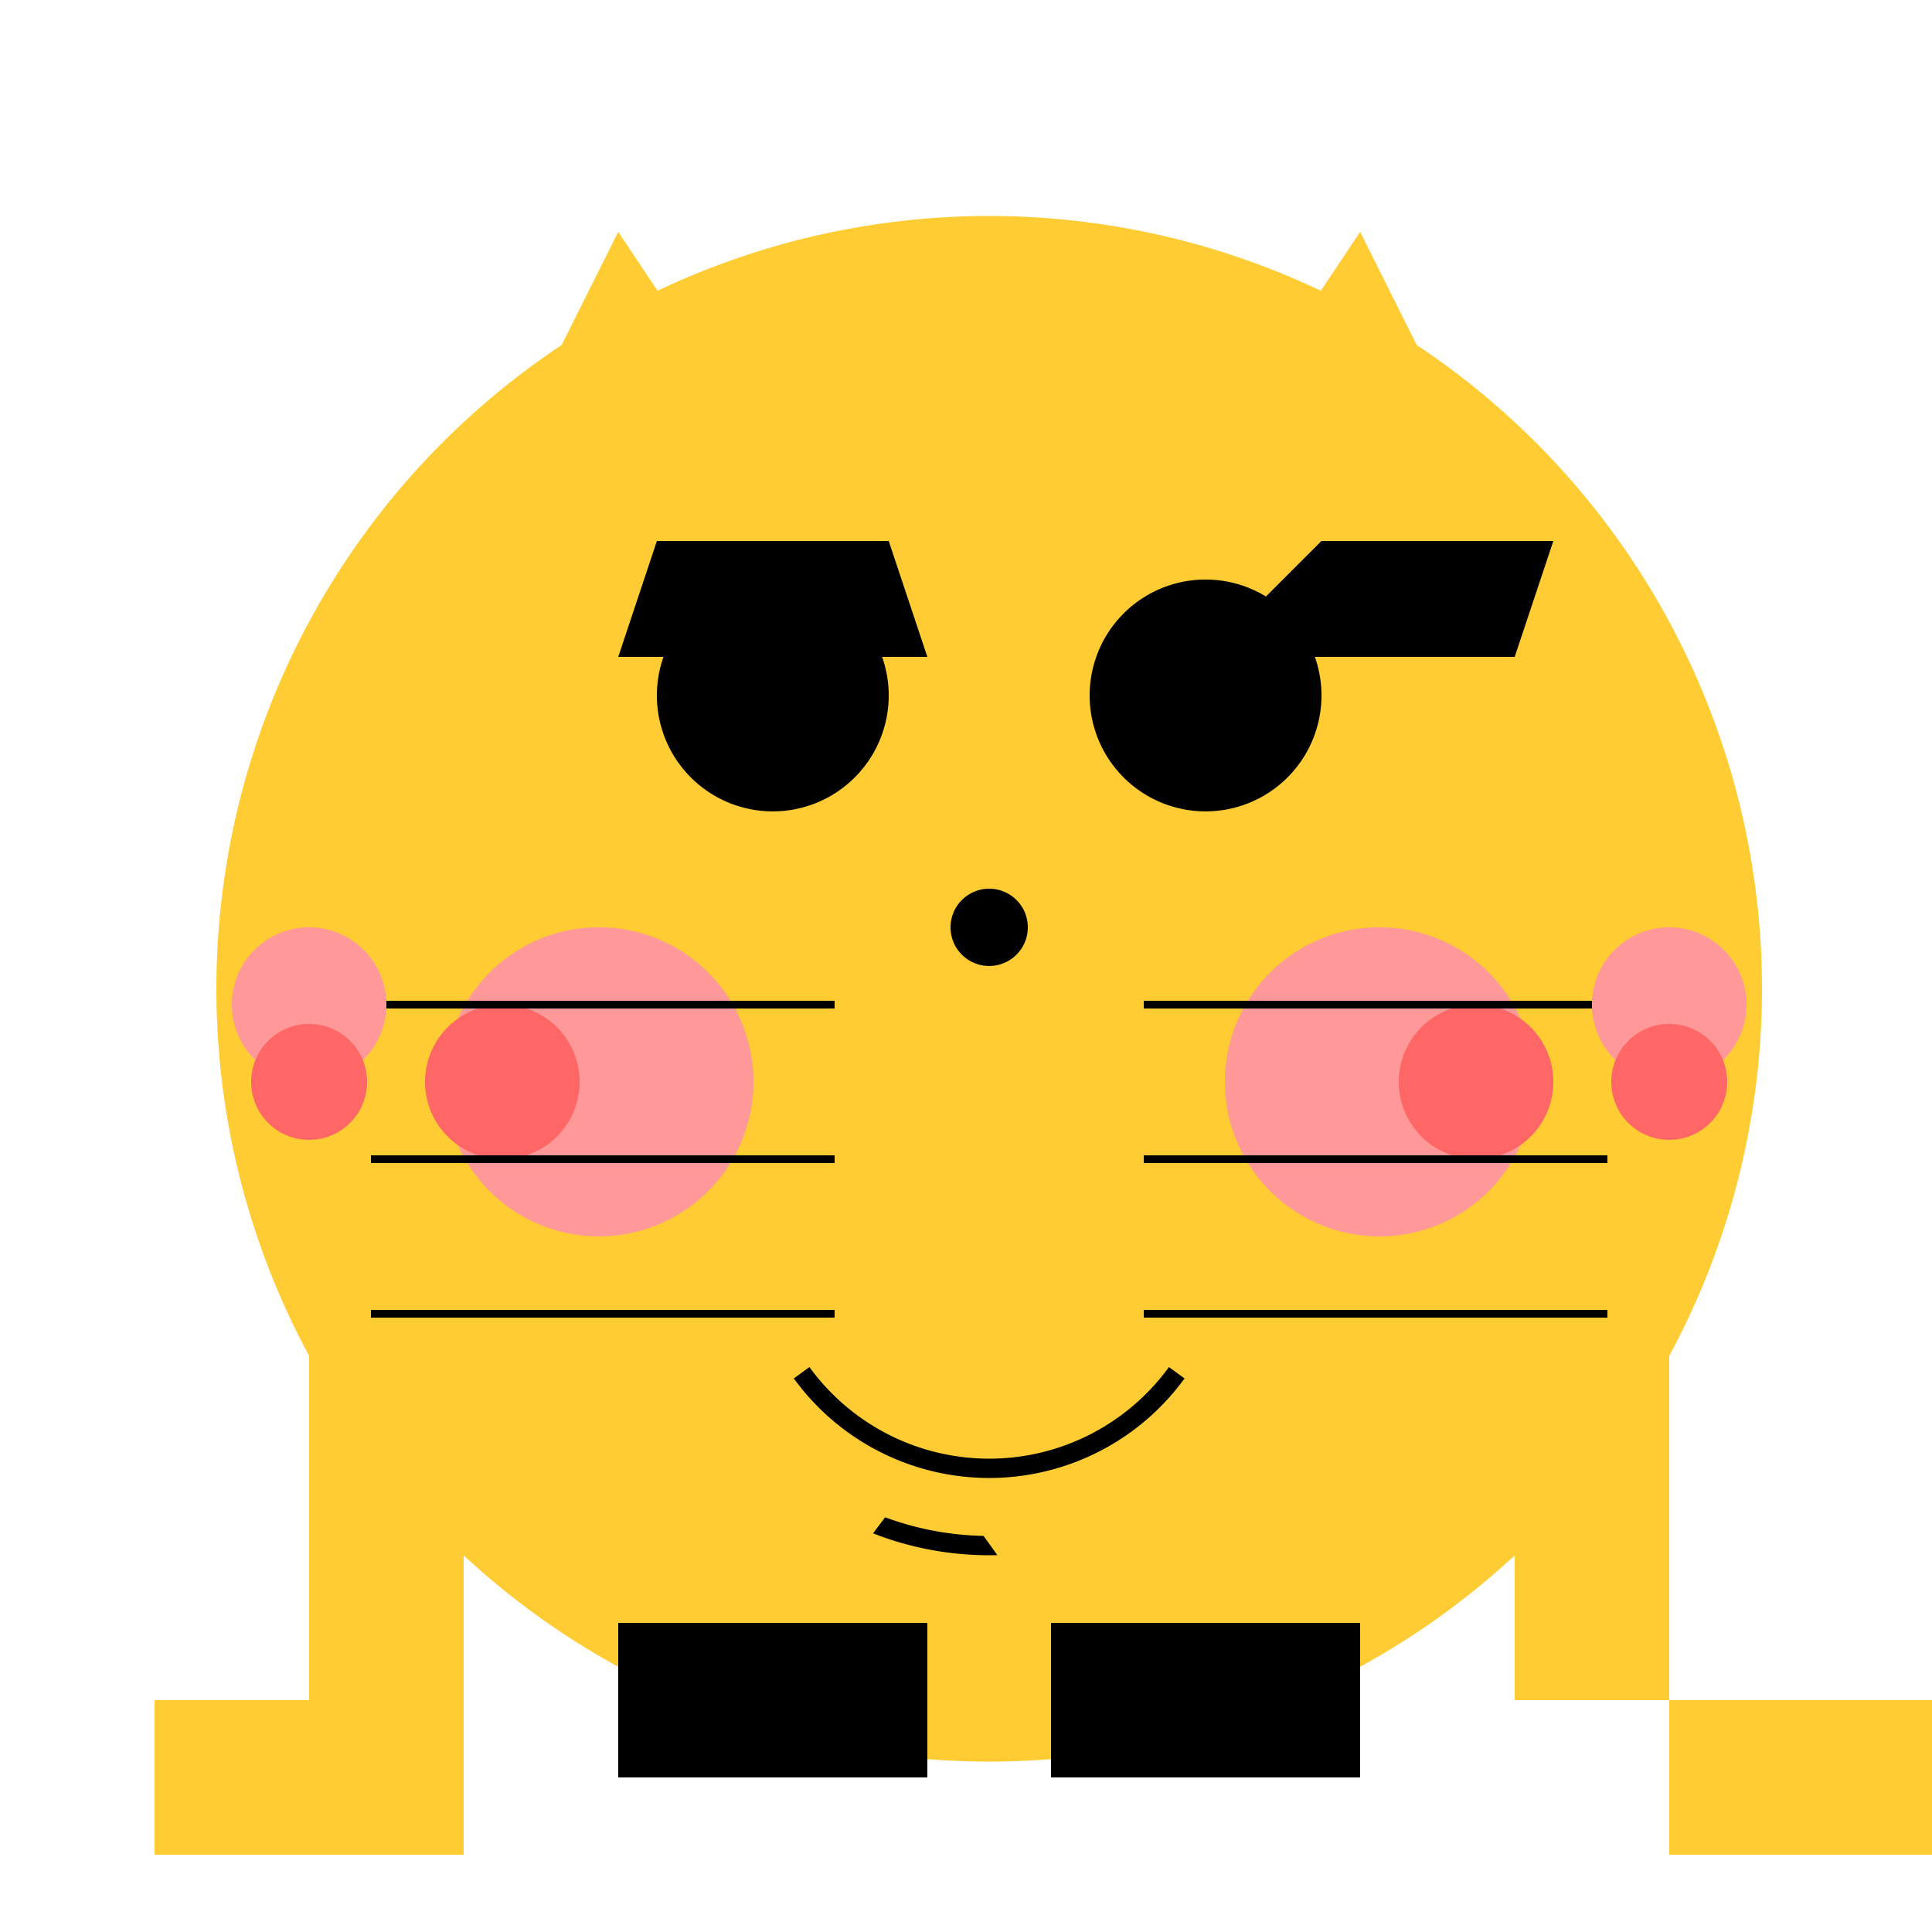
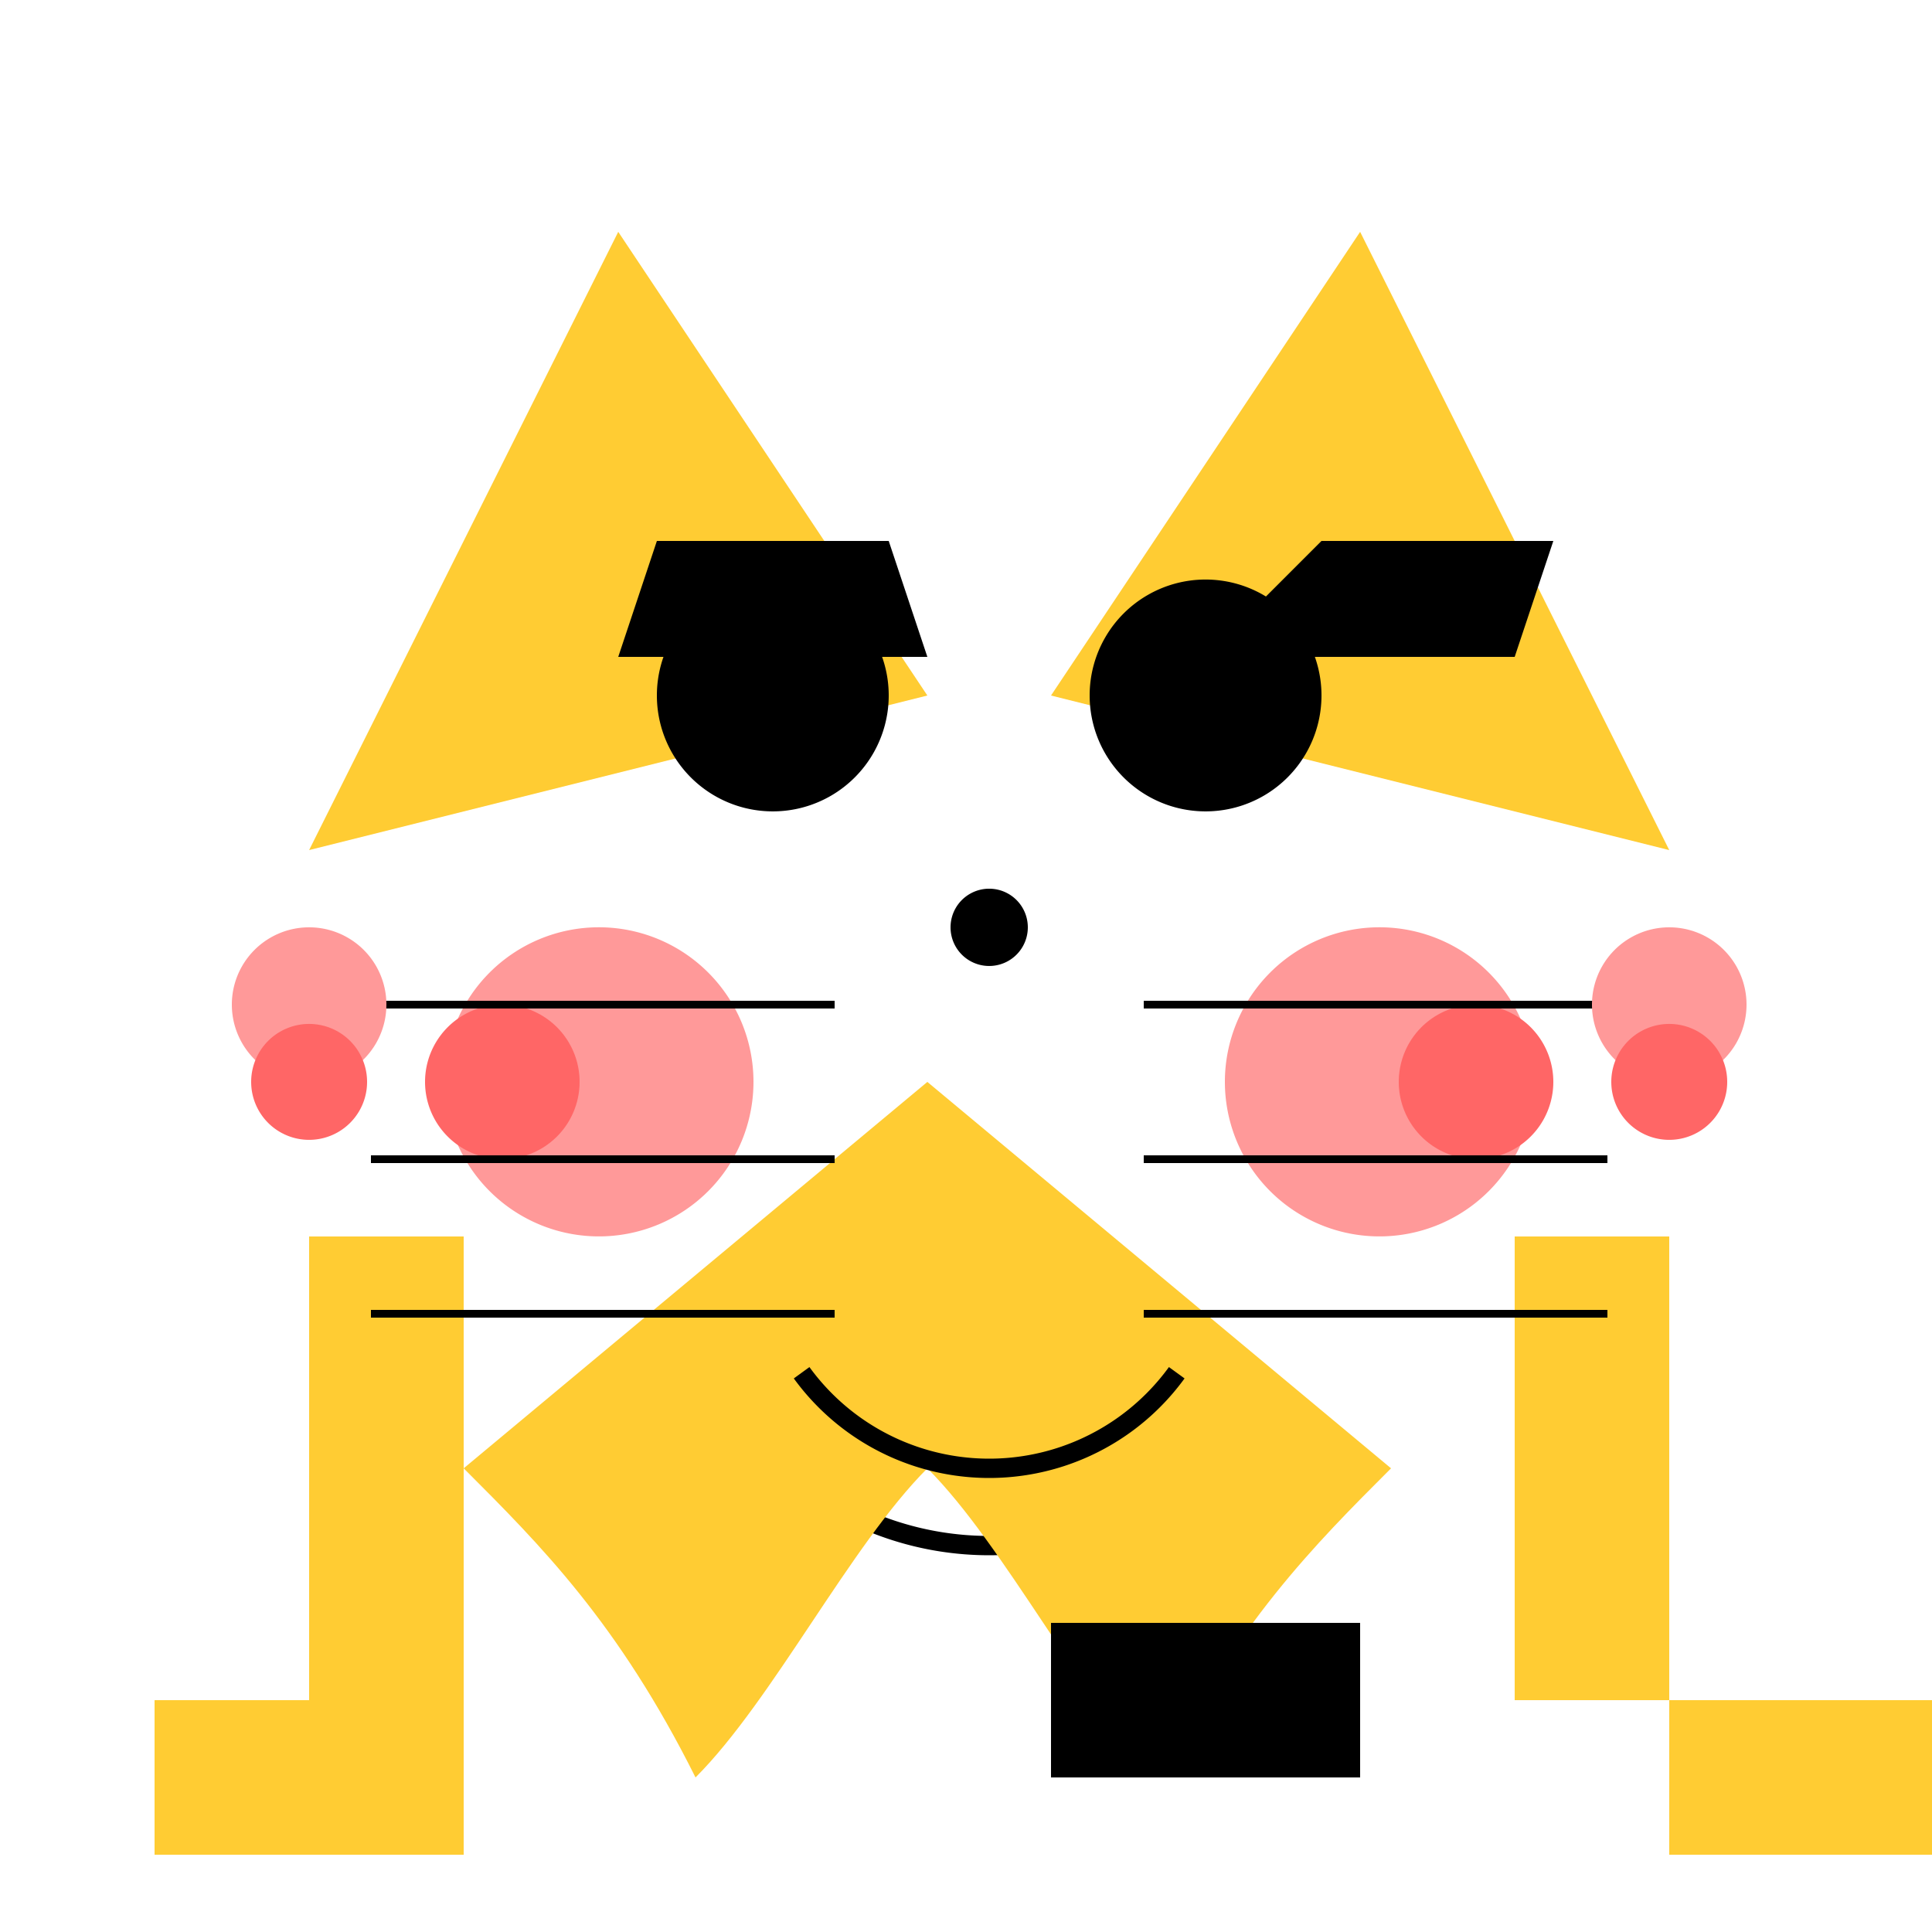
<svg xmlns="http://www.w3.org/2000/svg" width="500" height="500">
  <defs />
  <g>
-     <path fill="#FFCC33" stroke="none" paint-order="stroke fill markers" d=" M 456 256 A 200 200 0 1 1 456 255.8 Z" />
+     <path fill="#FFCC33" stroke="none" paint-order="stroke fill markers" d=" M 456 256 Z" />
    <path fill="#FFCC33" stroke="none" paint-order="stroke fill markers" d=" M 160 60 L 240 180 L 80 220 Z" />
    <path fill="#FFCC33" stroke="none" paint-order="stroke fill markers" d=" M 352 60 L 272 180 L 432 220 Z" />
    <path fill="#000000" stroke="none" paint-order="stroke fill markers" d=" M 230 180 A 30 30 0 1 1 230 179.97 Z" />
    <path fill="#000000" stroke="none" paint-order="stroke fill markers" d=" M 342 180 A 30 30 0 1 1 342 179.97 Z" />
    <path fill="#FF9999" stroke="none" paint-order="stroke fill markers" d=" M 195 280 A 40 40 0 1 1 195 279.96 Z" />
    <path fill="#FF9999" stroke="none" paint-order="stroke fill markers" d=" M 397 280 A 40 40 0 1 1 397 279.96 Z" />
    <path fill="none" stroke="#000000" paint-order="fill stroke markers" d=" M 320.721 367.023 A 80 80 0 0 1 191.279 367.023" stroke-miterlimit="10" stroke-width="5" stroke-dasharray="" />
    <path fill="#000000" stroke="none" paint-order="stroke fill markers" d=" M 266 240 A 10 10 0 1 1 266 239.99 Z" />
    <path fill="#FF6666" stroke="none" paint-order="stroke fill markers" d=" M 150 280 A 20 20 0 1 1 150 279.98 Z" />
    <path fill="#FF6666" stroke="none" paint-order="stroke fill markers" d=" M 402 280 A 20 20 0 1 1 402 279.98 Z" />
    <path fill="#000000" stroke="none" paint-order="stroke fill markers" d=" M 170 140 L 230 140 L 240 170 L 160 170 Z" />
    <path fill="#000000" stroke="none" paint-order="stroke fill markers" d=" M 342 140 L 402 140 L 392 170 L 312 170 Z" />
    <path fill="#000000" stroke="none" paint-order="stroke fill markers" d=" M 205 180 A 10 10 0 1 1 205 179.99 Z" />
    <path fill="#000000" stroke="none" paint-order="stroke fill markers" d=" M 317 180 A 10 10 0 1 1 317 179.99 Z" />
    <path fill="#FFCC33" stroke="none" paint-order="stroke fill markers" d=" M 120 380 C 140 400 160 420 180 460 C 200 440 220 400 240 380 C 260 400 280 440 300 460 C 320 420 340 400 360 380 L 240 280 Z" />
-     <rect fill="#000000" stroke="none" x="160" y="420" width="80" height="40" />
    <rect fill="#000000" stroke="none" x="272" y="420" width="80" height="40" />
    <rect fill="#FFCC33" stroke="none" x="80" y="320" width="40" height="120" />
    <rect fill="#FFCC33" stroke="none" x="392" y="320" width="40" height="120" />
    <rect fill="#FFCC33" stroke="none" x="40" y="440" width="80" height="40" />
    <rect fill="#FFCC33" stroke="none" x="432" y="440" width="80" height="40" />
    <path fill="none" stroke="#000000" paint-order="fill stroke markers" d=" M 304.541 355.267 A 60 60 0 0 1 207.459 355.267" stroke-miterlimit="10" stroke-width="5" stroke-dasharray="" />
    <path fill="none" stroke="#000000" paint-order="fill stroke markers" d=" M 216 260 L 96 260 M 216 300 L 96 300 M 216 340 L 96 340 M 296 260 L 416 260 M 296 300 L 416 300 M 296 340 L 416 340" stroke-miterlimit="10" stroke-width="2" stroke-dasharray="" />
    <path fill="#FF9999" stroke="none" paint-order="stroke fill markers" d=" M 100 260 A 20 20 0 1 1 100 259.98 Z" />
    <path fill="#FF9999" stroke="none" paint-order="stroke fill markers" d=" M 452 260 A 20 20 0 1 1 452 259.98 Z" />
    <path fill="#FF6666" stroke="none" paint-order="stroke fill markers" d=" M 95 280 A 15 15 0 1 1 95 279.985 Z" />
    <path fill="#FF6666" stroke="none" paint-order="stroke fill markers" d=" M 447 280 A 15 15 0 1 1 447 279.985 Z" />
  </g>
</svg>